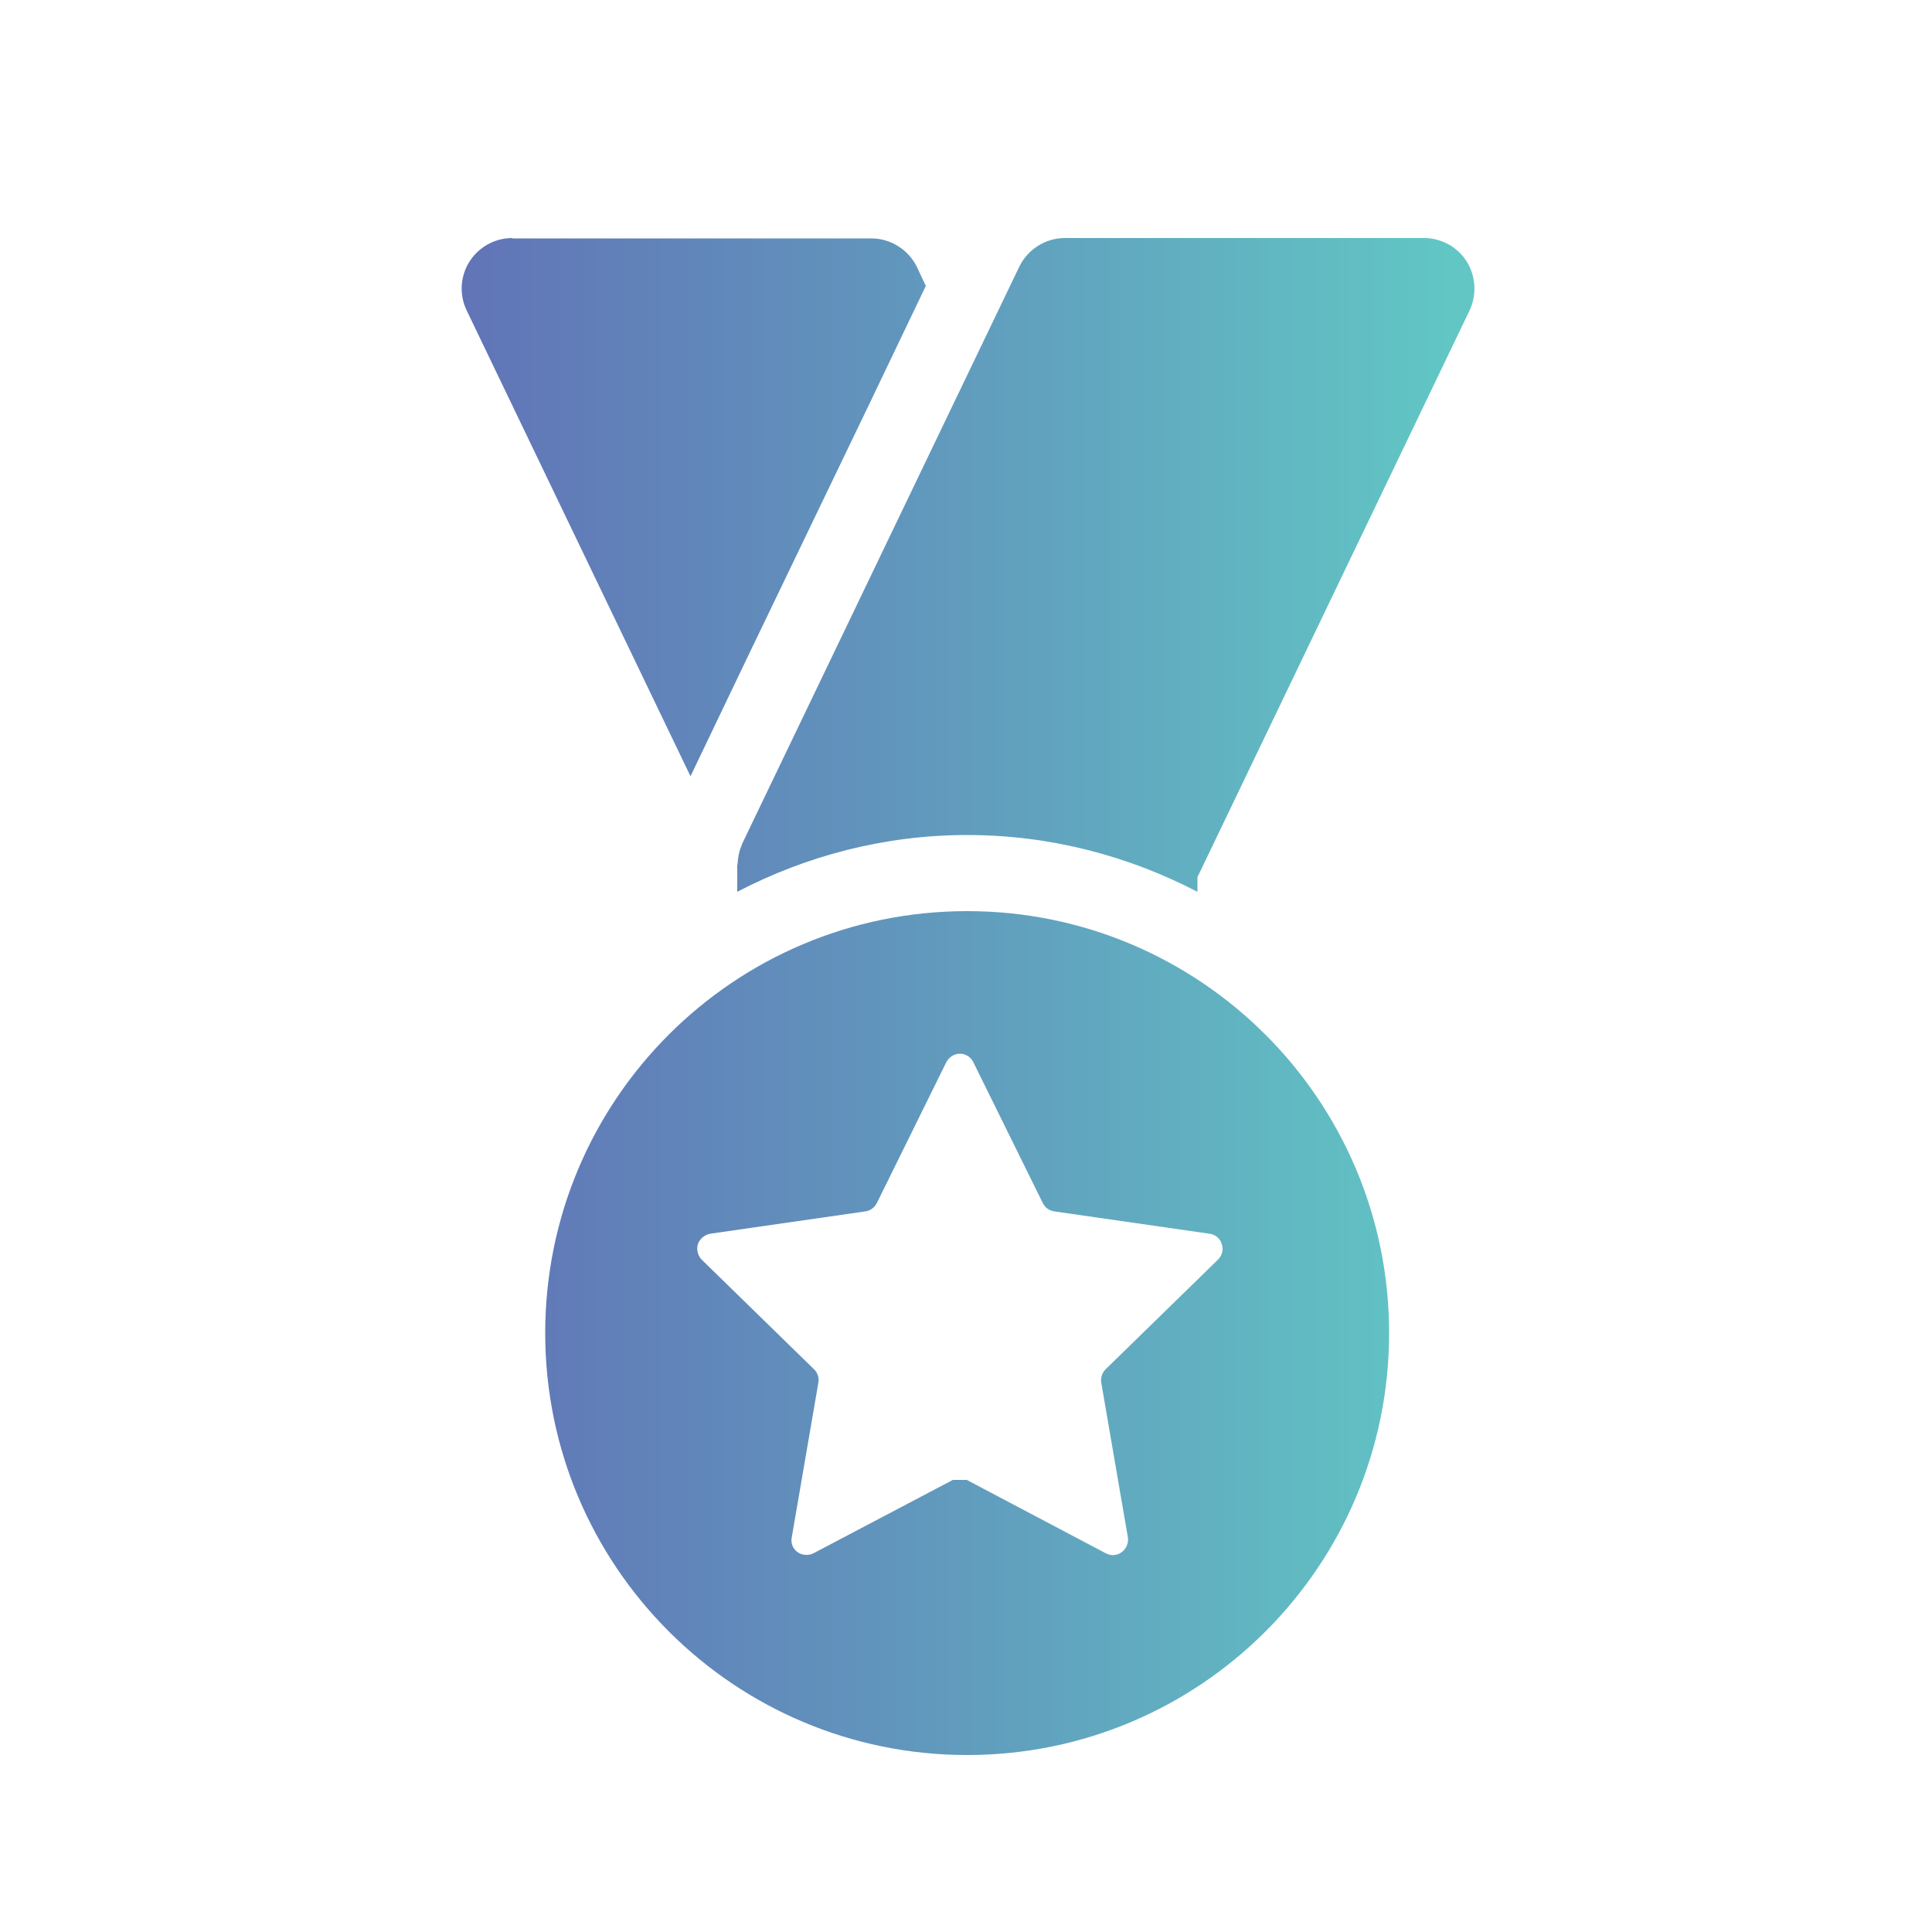
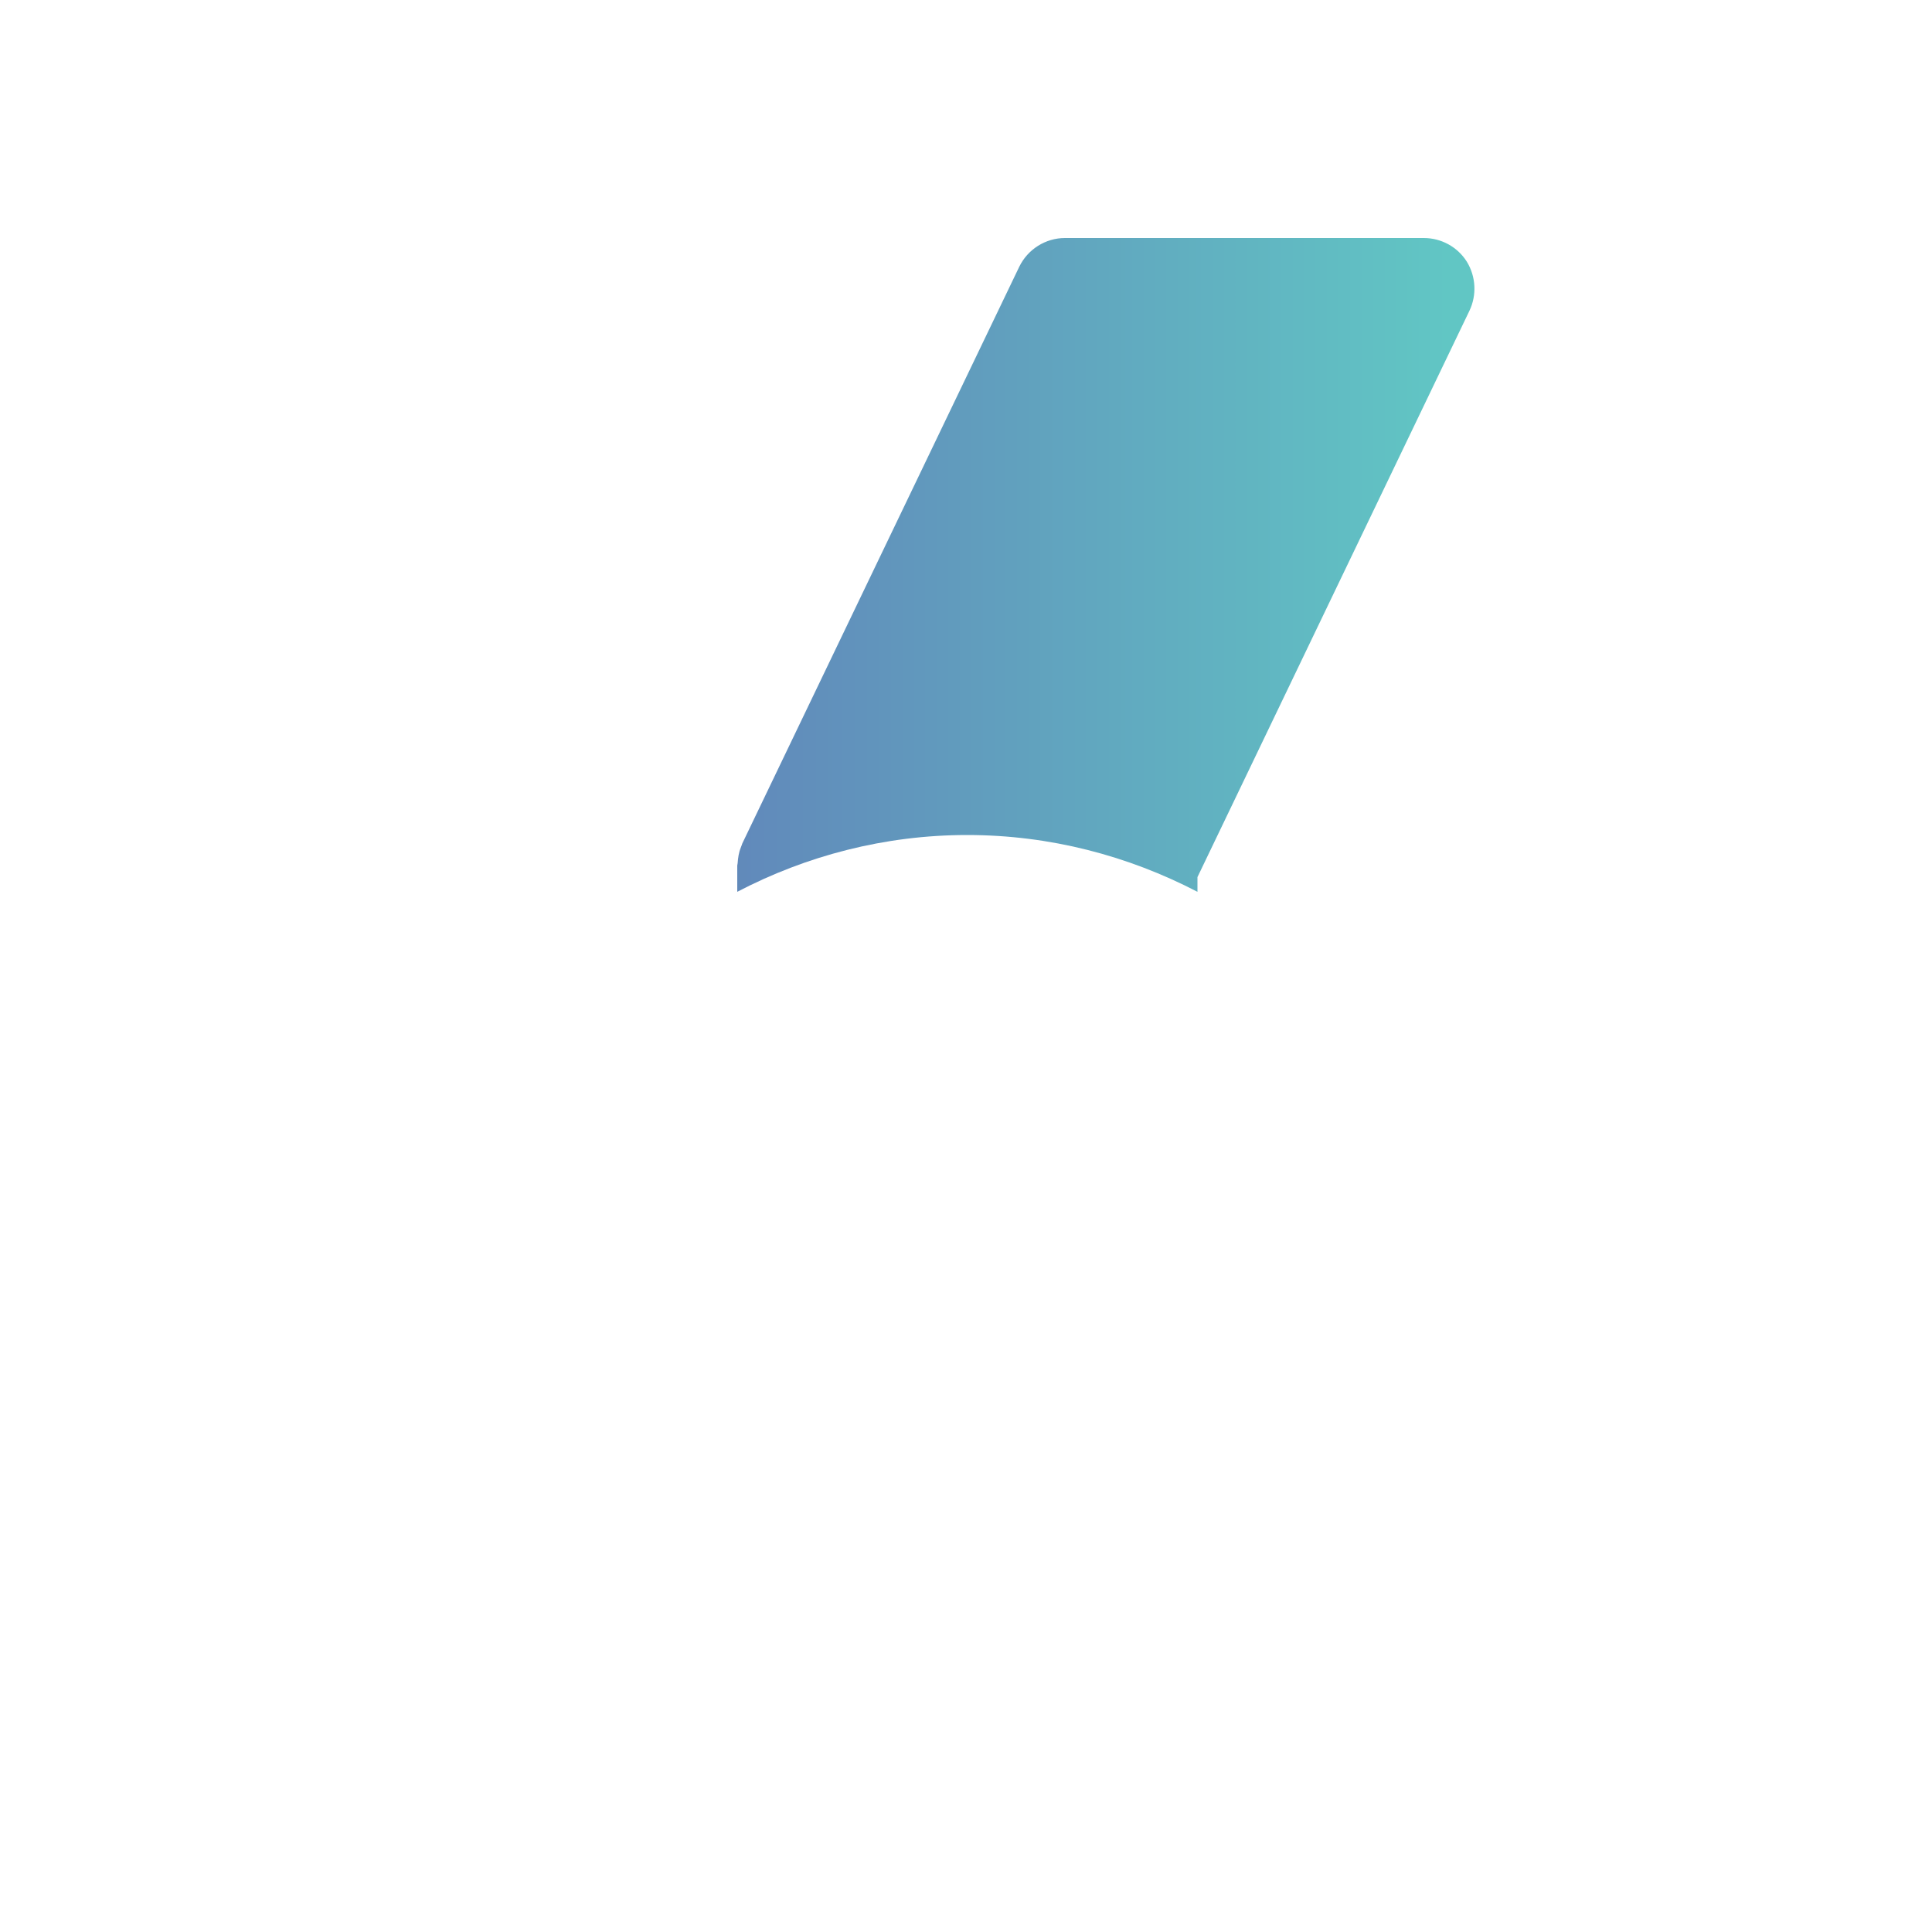
<svg xmlns="http://www.w3.org/2000/svg" xmlns:xlink="http://www.w3.org/1999/xlink" id="Layer_1" x="0px" y="0px" viewBox="0 0 500 500" style="enable-background:new 0 0 500 500;" xml:space="preserve">
  <style type="text/css">
	.st0{clip-path:url(#SVGID_2_);fill:url(#SVGID_3_);}
	.st1{clip-path:url(#SVGID_5_);fill:url(#SVGID_6_);}
	.st2{clip-path:url(#SVGID_8_);fill:url(#SVGID_9_);}
</style>
  <g>
    <defs>
-       <path id="SVGID_1_" d="M132.6,61.6c-4.5,0-8.7,2.3-11.1,6.1c-2.4,3.8-2.7,8.6-0.7,12.7l57.9,120.5l14.5-30.3l31.9-66.3l14.5-30.3    l-2.3-4.9c-2.2-4.5-6.8-7.4-11.8-7.4H132.6z" />
-     </defs>
+       </defs>
    <clipPath id="SVGID_2_">
      <use xlink:href="#SVGID_1_" style="overflow:visible;" />
    </clipPath>
    <linearGradient id="SVGID_3_" gradientUnits="userSpaceOnUse" x1="-334.885" y1="674.694" x2="-327.891" y2="674.694" gradientTransform="matrix(37.952 0 0 -37.952 12825.772 25737.43)">
      <stop offset="0" style="stop-color:#6173B7" />
      <stop offset="0.414" style="stop-color:#6194BC" />
      <stop offset="0.973" style="stop-color:#61C6C4" />
      <stop offset="1" style="stop-color:#61C6C4" />
    </linearGradient>
    <rect x="118.8" y="61.6" class="st0" width="120.8" height="139.3" />
  </g>
  <g>
    <defs>
      <path id="SVGID_4_" d="M275.6,61.6c-5,0-9.6,2.9-11.8,7.4l-71.7,149.3l-0.1,0.3l-0.3,0.8c-0.5,1.2-0.7,2.6-0.8,4l-0.1,0.6v6.8    c17.8-9.3,38.1-14.7,59.5-14.7c21.5,0,41.7,5.4,59.6,14.7V227l70.4-146.6c1.9-4,1.7-8.8-0.7-12.7c-2.4-3.8-6.6-6.1-11.1-6.1H275.6    z" />
    </defs>
    <clipPath id="SVGID_5_">
      <use xlink:href="#SVGID_4_" style="overflow:visible;" />
    </clipPath>
    <linearGradient id="SVGID_6_" gradientUnits="userSpaceOnUse" x1="-334.885" y1="674.3" x2="-327.891" y2="674.3" gradientTransform="matrix(37.952 0 0 -37.952 12825.774 25737.432)">
      <stop offset="0" style="stop-color:#6173B7" />
      <stop offset="0.414" style="stop-color:#6194BC" />
      <stop offset="0.973" style="stop-color:#61C6C4" />
      <stop offset="1" style="stop-color:#61C6C4" />
    </linearGradient>
    <rect x="190.8" y="61.6" class="st1" width="191.4" height="169.2" />
  </g>
  <g>
    <defs>
-       <path id="SVGID_7_" d="M206.4,401.7c-1.2-0.9-1.8-2.3-1.5-3.8l6.9-40.1c0.2-1.3-0.2-2.5-1.1-3.4l-29.1-28.4c-1-1-1.4-2.6-1-4    c0.5-1.4,1.7-2.4,3.1-2.7l40.3-5.8c1.3-0.2,2.3-1,2.9-2.1l18-36.5c0.7-1.3,2-2.2,3.5-2.2c1.5,0,2.8,0.8,3.5,2.2l18,36.5    c0.6,1.2,1.7,1.9,2.9,2.1l40.3,5.8c1.4,0.2,2.7,1.2,3.1,2.7c0.5,1.4,0.1,2.9-1,4l-29.1,28.4c-0.9,0.9-1.3,2.2-1.1,3.4l6.9,40.1    c0.2,1.4-0.4,2.9-1.6,3.8c-1.2,0.9-2.8,1-4.1,0.3l-36-19h-3.6l-36.1,19c-0.6,0.3-1.2,0.4-1.8,0.4    C207.9,402.4,207.1,402.2,206.4,401.7 M141.1,345c0,60.3,48.9,109.2,109.2,109.2c60.3,0,109.2-48.9,109.2-109.2    c0-60.3-48.9-109.2-109.2-109.2C190,235.8,141.1,284.6,141.1,345" />
-     </defs>
+       </defs>
    <clipPath id="SVGID_8_">
      <use xlink:href="#SVGID_7_" style="overflow:visible;" />
    </clipPath>
    <linearGradient id="SVGID_9_" gradientUnits="userSpaceOnUse" x1="-334.885" y1="669.063" x2="-327.891" y2="669.063" gradientTransform="matrix(37.952 0 0 -37.952 12825.774 25737.432)">
      <stop offset="0" style="stop-color:#6173B7" />
      <stop offset="0.414" style="stop-color:#6194BC" />
      <stop offset="0.973" style="stop-color:#61C6C4" />
      <stop offset="1" style="stop-color:#61C6C4" />
    </linearGradient>
    <rect x="141.1" y="235.8" class="st2" width="218.4" height="218.4" />
  </g>
</svg>